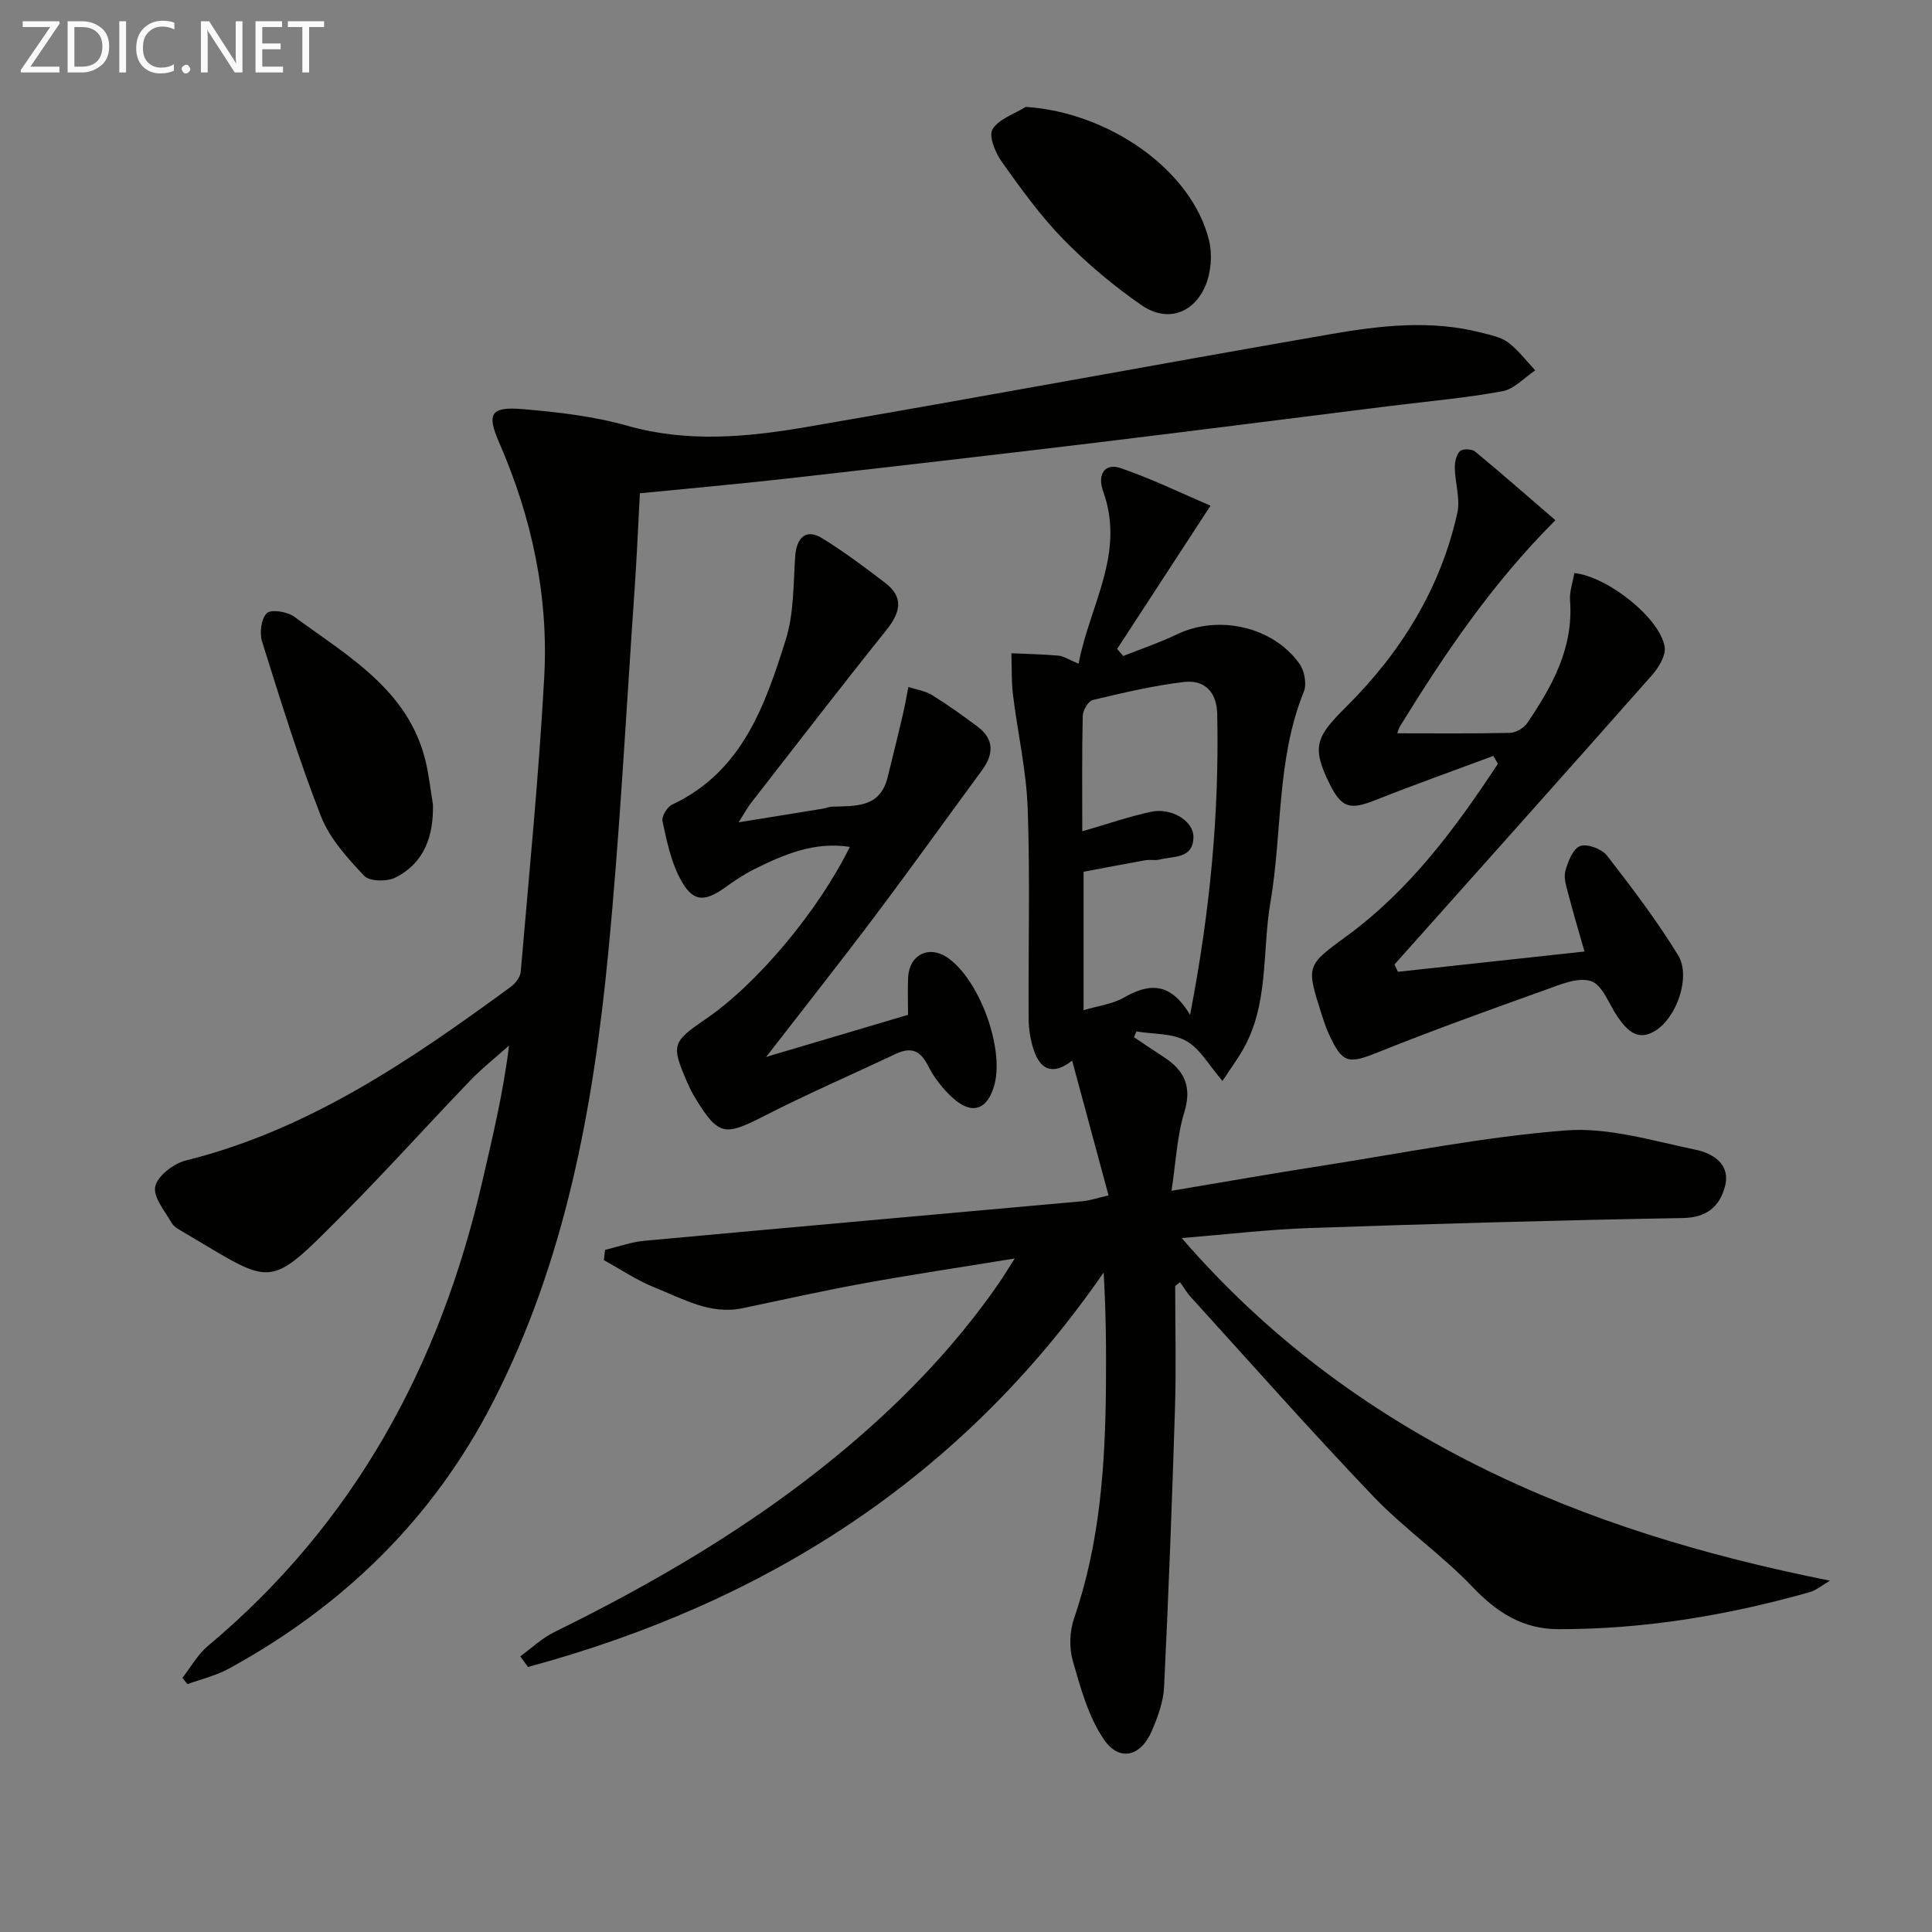
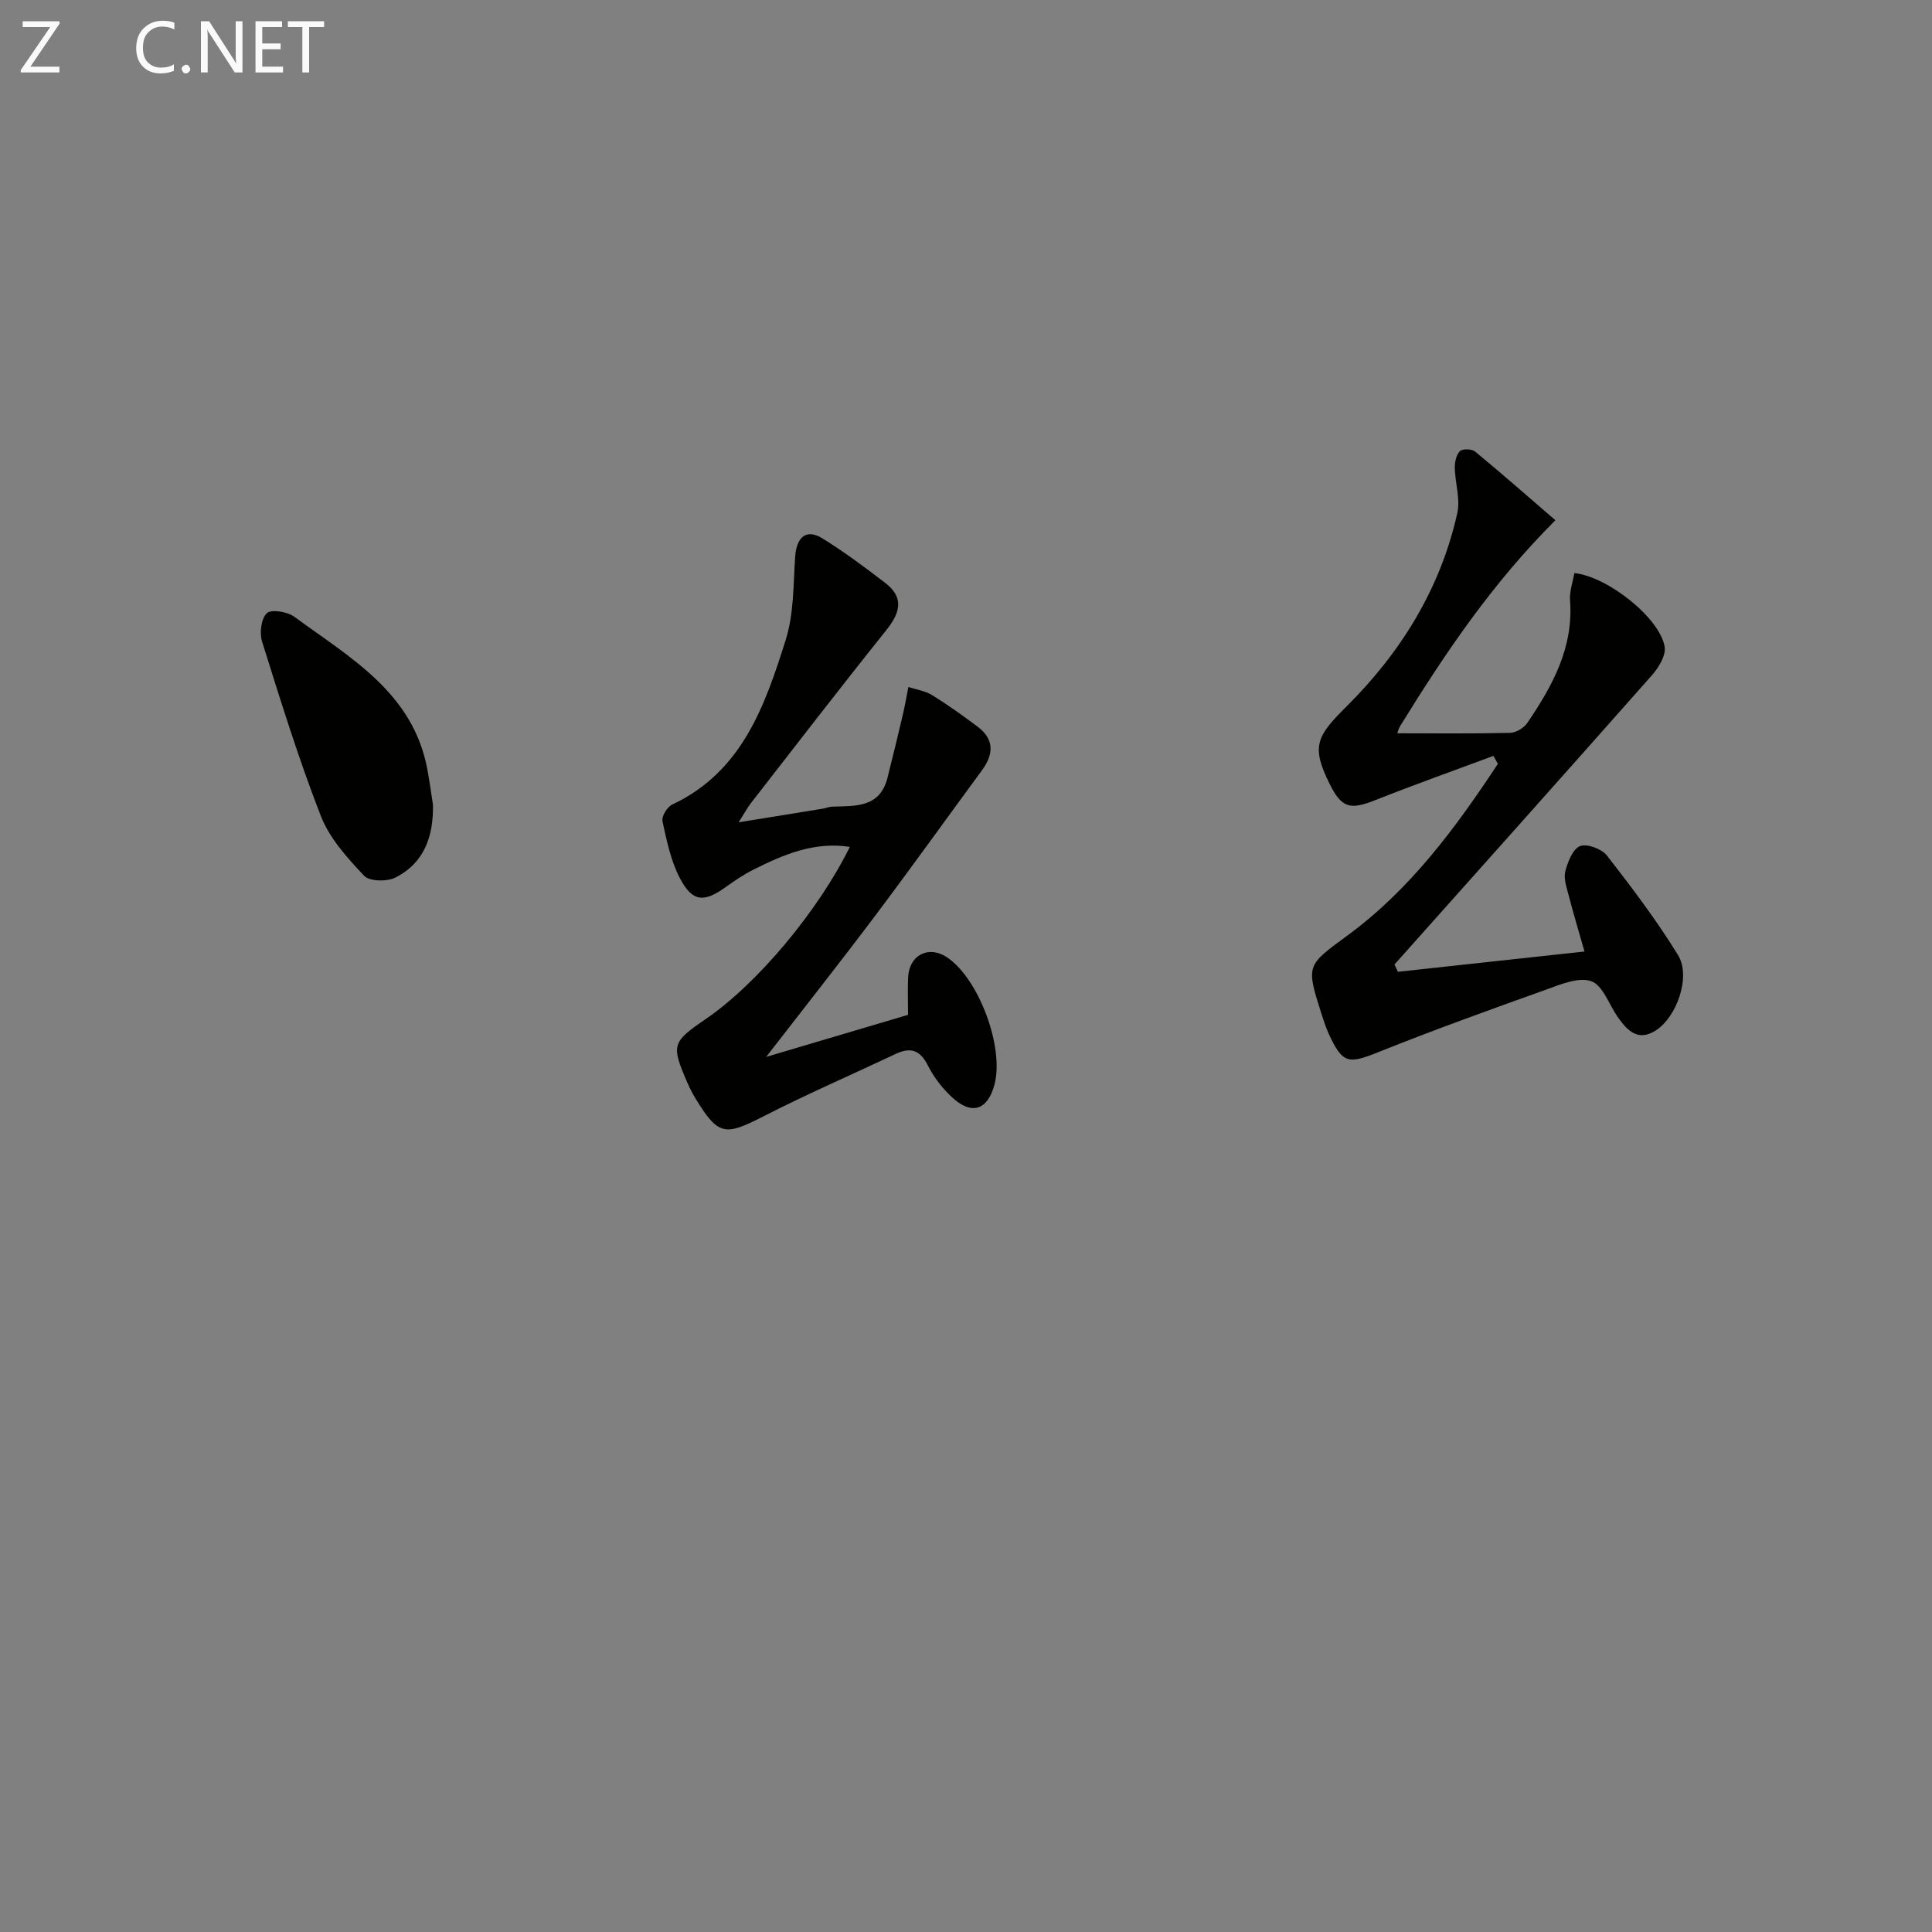
<svg xmlns="http://www.w3.org/2000/svg" enable-background="new 0 0 400 400" viewBox="0 0 400 400">
  <rect x="0" y="0" width="400" height="400" fill="#808080" stroke="none" />
-   <path d="m243.31 266.25c0 8.43.22 16.86-.04 25.28-.6 19.26-1.33 38.53-2.26 57.78-.15 3.06-1.31 6.19-2.54 9.06-2.27 5.29-6.7 6.46-9.91 1.78-3.22-4.7-4.83-10.65-6.44-16.25-.78-2.73-.67-6.17.26-8.86 5.33-15.48 6.44-31.49 6.59-47.65.08-7.82.01-15.64-.47-23.93-29.51 42.69-70.2 68.41-119.19 81.67-.53-.74-1.06-1.47-1.59-2.21 2.33-1.69 4.48-3.75 7.03-5 20.67-10.17 40.46-21.72 58.32-36.37 12.81-10.5 24.31-22.25 33.76-35.91.91-1.32 1.73-2.7 3.26-5.09-11.13 1.82-21.11 3.31-31.04 5.11-8.48 1.54-16.89 3.43-25.32 5.19-6.7 1.4-12.33-1.95-18.12-4.26-3.7-1.47-7.07-3.76-10.59-5.69.09-.71.17-1.42.26-2.13 2.71-.64 5.39-1.63 8.14-1.88 30.26-2.79 60.54-5.46 90.81-8.2 1.45-.13 2.87-.64 5.28-1.2-2.53-9.36-4.97-18.41-7.53-27.89-4.18 3.24-6.68 1.7-7.99-2.31-.65-2.01-1.01-4.2-1.02-6.32-.09-14.5.31-29.01-.19-43.49-.27-7.9-2.09-15.74-3.05-23.63-.35-2.84-.23-5.73-.33-8.6 3.24.15 6.48.2 9.71.49 1.09.1 2.13.82 4.2 1.67 2.26-12.06 9.74-22.79 5.09-35.67-1.28-3.54.36-5.93 3.59-4.83 6.31 2.15 12.34 5.1 18.64 7.78-6.98 10.71-13.16 20.18-19.34 29.66.42.49.84.98 1.26 1.47 3.72-1.48 7.53-2.76 11.13-4.49 8.54-4.1 19.82-1.65 25.34 6.06 1.04 1.45 1.57 4.2.93 5.78-5.68 14.04-4.44 29.12-6.92 43.62-1.78 10.38-.21 21.42-5.98 31.02-1.01 1.68-2.16 3.29-3.95 5.99-2.76-3.19-4.62-6.67-7.51-8.29-2.9-1.62-6.84-1.38-10.32-1.96-.16.4-.32.8-.49 1.2 2.07 1.38 4.13 2.77 6.21 4.13 4.24 2.76 5.83 6.1 4.21 11.4-1.52 4.95-1.74 10.29-2.65 16.26 11.1-1.86 21.03-3.61 30.99-5.16 16.87-2.63 33.69-6.03 50.67-7.34 8.81-.68 17.97 2.16 26.86 4 3.52.73 7.32 2.97 6.05 7.66-1.09 4.06-3.72 6.39-8.68 6.48-25.79.45-51.57 1.19-77.35 2.07-8.46.29-16.89 1.3-26.43 2.08 17.51 20.22 37.9 35.4 61.04 47.01 23.02 11.54 47.43 18.78 73.17 23.92-1.41.81-2.73 1.96-4.24 2.39-17.01 4.81-34.32 7.7-52.05 7.65-7.28-.02-12.65-3.43-17.67-8.7-6.4-6.72-14.19-12.1-20.6-18.81-12.88-13.48-25.23-27.45-37.77-41.25-.85-.93-1.49-2.05-2.23-3.08-.35.27-.67.53-1 .79zm3.08-56.12c4.17-21.6 6.07-41.86 5.62-62.33-.1-4.58-2.66-7.1-6.89-6.6-6.35.75-12.63 2.24-18.87 3.73-.93.22-2.05 2.11-2.08 3.25-.18 7.8-.1 15.6-.1 23.93 5.03-1.45 9.55-3.02 14.19-4.03 4.23-.93 8.84 1.85 8.83 5.19-.03 4.59-4.1 3.94-6.95 4.68-.94.25-2.01-.02-2.98.15-4.33.77-8.66 1.6-12.82 2.39v28.66c3.07-.92 5.99-1.26 8.33-2.6 5.21-2.99 9.64-3.32 13.72 3.58z" fill="#010100" />
-   <path d="m132.48 102.13c-.37 6.78-.63 13.24-1.08 19.68-1.75 25.2-3.04 50.44-5.48 75.58-3.12 32.16-8.91 63.78-23.89 92.96-12.4 24.14-30.98 42.17-54.64 55.12-2.65 1.45-5.72 2.17-8.59 3.22-.34-.44-.69-.87-1.03-1.31 1.74-2.22 3.15-4.82 5.26-6.59 30.28-25.35 48.05-58.05 56.81-96.11 2.12-9.19 4.35-18.36 5.55-28.21-2.71 2.43-5.59 4.69-8.1 7.31-8.77 9.12-17.22 18.54-26.14 27.51-15.93 16.04-14.36 14.88-32.87 3.99-1-.59-2.21-1.18-2.75-2.11-1.42-2.45-3.89-5.39-3.38-7.55.51-2.2 3.8-4.72 6.31-5.35 25.49-6.34 46.58-20.79 67.29-35.96.96-.7 1.97-2 2.06-3.1 1.74-20.35 3.76-40.69 4.87-61.08.91-16.8-2.58-33-9.32-48.47-2.64-6.05-1.8-7.52 4.91-6.95 7.25.62 14.61 1.45 21.58 3.43 12.41 3.52 24.73 2.39 36.98.29 36.28-6.22 72.46-12.97 108.73-19.26 10.28-1.78 20.72-2.98 31.11-.3 1.92.5 4.05.9 5.57 2.03 2.12 1.59 3.77 3.82 5.61 5.78-2.25 1.5-4.34 3.87-6.78 4.32-7.66 1.41-15.46 2.08-23.2 3.05-20.6 2.57-41.18 5.21-61.79 7.7-21.1 2.54-42.22 4.97-63.34 7.35-10.02 1.13-20.09 2.02-30.26 3.03z" fill="#010100" />
  <path d="m309.19 156.5c-8.16 3.04-16.36 5.95-24.45 9.16-5.23 2.08-6.97 1.64-9.46-3.37-3.88-7.8-2.68-9.87 3.48-16 11.23-11.15 19.48-24.4 22.96-40.08.65-2.93-.46-6.23-.52-9.36-.02-1.18.3-2.7 1.07-3.45.55-.53 2.47-.47 3.15.1 5.59 4.61 11.03 9.4 16.61 14.21-13.06 13.02-22.88 27.59-32.13 42.59-.4.65-.57 1.45-.6 1.52 7.81 0 15.58.09 23.34-.09 1.23-.03 2.86-1.01 3.57-2.05 5.19-7.64 9.59-15.59 8.85-25.36-.14-1.87.58-3.8.89-5.67 6.94.72 17.73 9.34 18.7 15.26.29 1.78-1.22 4.28-2.6 5.85-17.71 20.04-35.54 39.97-53.34 59.93.24.5.47 1.01.71 1.51 12.68-1.38 25.36-2.76 38.63-4.2-1.23-4.31-2.35-8.06-3.33-11.84-.41-1.57-1.02-3.36-.63-4.81.52-1.94 1.55-4.6 3.05-5.18 1.44-.55 4.48.58 5.56 1.96 5.18 6.66 10.31 13.43 14.72 20.62 2.72 4.42-.26 12.82-4.61 15.6-3.68 2.35-5.88.03-7.82-2.71-1.84-2.59-3.12-6.64-5.54-7.49-2.66-.94-6.47.71-9.57 1.82-11.55 4.13-23.09 8.29-34.47 12.85-6.27 2.51-7.43 2.44-10.28-3.72-.63-1.35-1.08-2.79-1.54-4.21-3.2-10.07-3.12-9.97 5.34-16.17 13.05-9.57 22.44-22.31 31.19-35.58-.32-.56-.63-1.1-.93-1.64z" fill="#010100" />
  <path d="m188 210.11c0-2.83-.1-5.32.02-7.8.24-4.62 4.26-6.64 8.05-4.11 6.57 4.39 11.87 18.6 9.83 26.33-1.39 5.25-4.65 6.42-8.66 2.77-2.04-1.86-3.87-4.19-5.1-6.65-1.62-3.24-3.58-3.92-6.71-2.44-9.15 4.32-18.45 8.35-27.45 12.96-7.9 4.04-9.25 3.94-13.89-3.59-.7-1.13-1.31-2.32-1.83-3.54-3.32-7.68-3.13-8.29 3.84-13.05 10.59-7.23 23.22-22.23 29.85-35.65-7.41-1.14-13.69 1.59-19.85 4.65-2.07 1.03-4.02 2.36-5.91 3.71-4.47 3.2-6.85 3.06-9.44-1.91-1.87-3.58-2.72-7.75-3.59-11.76-.22-.99.96-2.95 1.99-3.44 14.49-6.81 19.22-20.46 23.52-34.1 1.71-5.41 1.57-11.45 1.96-17.22.28-4.1 2.31-5.86 5.63-3.81 4.51 2.78 8.78 5.98 12.99 9.2 3.97 3.03 3.15 6.18.27 9.78-9.45 11.8-18.68 23.79-27.97 35.73-.8 1.03-1.43 2.2-2.62 4.08 6.26-1.01 11.83-1.91 17.4-2.82.65-.11 1.29-.39 1.94-.42 4.8-.16 9.9.28 11.48-5.99 1.1-4.39 2.17-8.78 3.2-13.18.43-1.85.75-3.73 1.12-5.6 1.64.53 3.46.78 4.89 1.66 3.24 2 6.35 4.24 9.41 6.52 3.52 2.63 3.38 5.74.93 9.07-7.38 10.04-14.64 20.18-22.13 30.14-7.09 9.43-14.41 18.68-22.54 29.19 10.53-3.12 19.87-5.89 29.37-8.71z" fill="#010100" />
  <path d="m89.64 166.61c.12 6.5-1.77 12.04-7.78 15.08-1.74.88-5.36.81-6.47-.37-3.47-3.68-7.14-7.72-8.94-12.32-4.62-11.84-8.38-24.03-12.19-36.17-.56-1.78-.19-4.77.99-5.88.91-.86 4.25-.31 5.68.74 11.51 8.46 24.58 15.68 27.55 31.6.45 2.42.78 4.88 1.16 7.32z" fill="#010100" />
-   <path d="m212.38 22.13c17.3 1.14 34.39 13.13 37.93 27.62.73 2.97.43 6.73-.79 9.52-2.5 5.72-7.99 7.48-13.12 3.95-5.83-4.01-11.35-8.66-16.29-13.72-4.73-4.84-8.74-10.44-12.69-15.98-1.34-1.88-2.77-5.33-1.93-6.74 1.28-2.15 4.5-3.16 6.89-4.65z" fill="#010100" />
  <g fill="#fafafa">
    <path d="m12.4 4.8-6.1 9h6v1.2h-8v-.5l6.1-8.9h-5.7v-1.2h7.6v.4z" />
-     <path d="m14 15v-10.6h3c1.6 0 2.9.5 4 1.4s1.6 2.2 1.6 3.8-.5 3-1.6 3.9-2.4 1.5-4 1.5zm1.4-9.4v8.2h1.6c1.3 0 2.4-.4 3.1-1.1s1.1-1.8 1.1-3.1-.4-2.3-1.2-3-1.8-1-3.1-1z" />
-     <path d="m26.1 4.4v10.6h-1.4v-10.6z" />
    <path d="m36.1 14.6c-.8.4-1.8.6-2.9.6-1.5 0-2.7-.5-3.6-1.4s-1.4-2.2-1.4-3.8c0-1.7.5-3.1 1.5-4.1s2.3-1.6 3.9-1.6c1 0 1.8.1 2.5.4v1.4c-.8-.4-1.6-.6-2.5-.6-1.2 0-2.1.4-2.9 1.2s-1.1 1.8-1.1 3.2c0 1.3.3 2.3 1 3s1.6 1.1 2.7 1.1c1 0 2-.2 2.7-.7v1.3z" />
    <path d="m37.6 14.3c0-.2.1-.5.3-.6s.4-.3.6-.3c.3 0 .5.1.6.3s.3.4.3.6-.1.4-.3.6-.4.3-.6.3c-.3 0-.5-.1-.6-.3s-.3-.4-.3-.6z" />
    <path d="m50.2 15h-1.6l-5.3-8.2c-.2-.2-.3-.5-.4-.7 0 .2.1.7.1 1.5v7.4h-1.4v-10.6h1.7l5.2 8.1c.2.4.4.6.4.7 0-.3-.1-.8-.1-1.5v-7.3h1.4z" />
    <path d="m58.6 15h-5.7v-10.6h5.5v1.2h-4.1v3.4h3.8v1.2h-3.8v3.6h4.3z" />
    <path d="m67.1 5.6h-3.1v9.4h-1.4v-9.4h-3v-1.2h7.5z" />
  </g>
</svg>